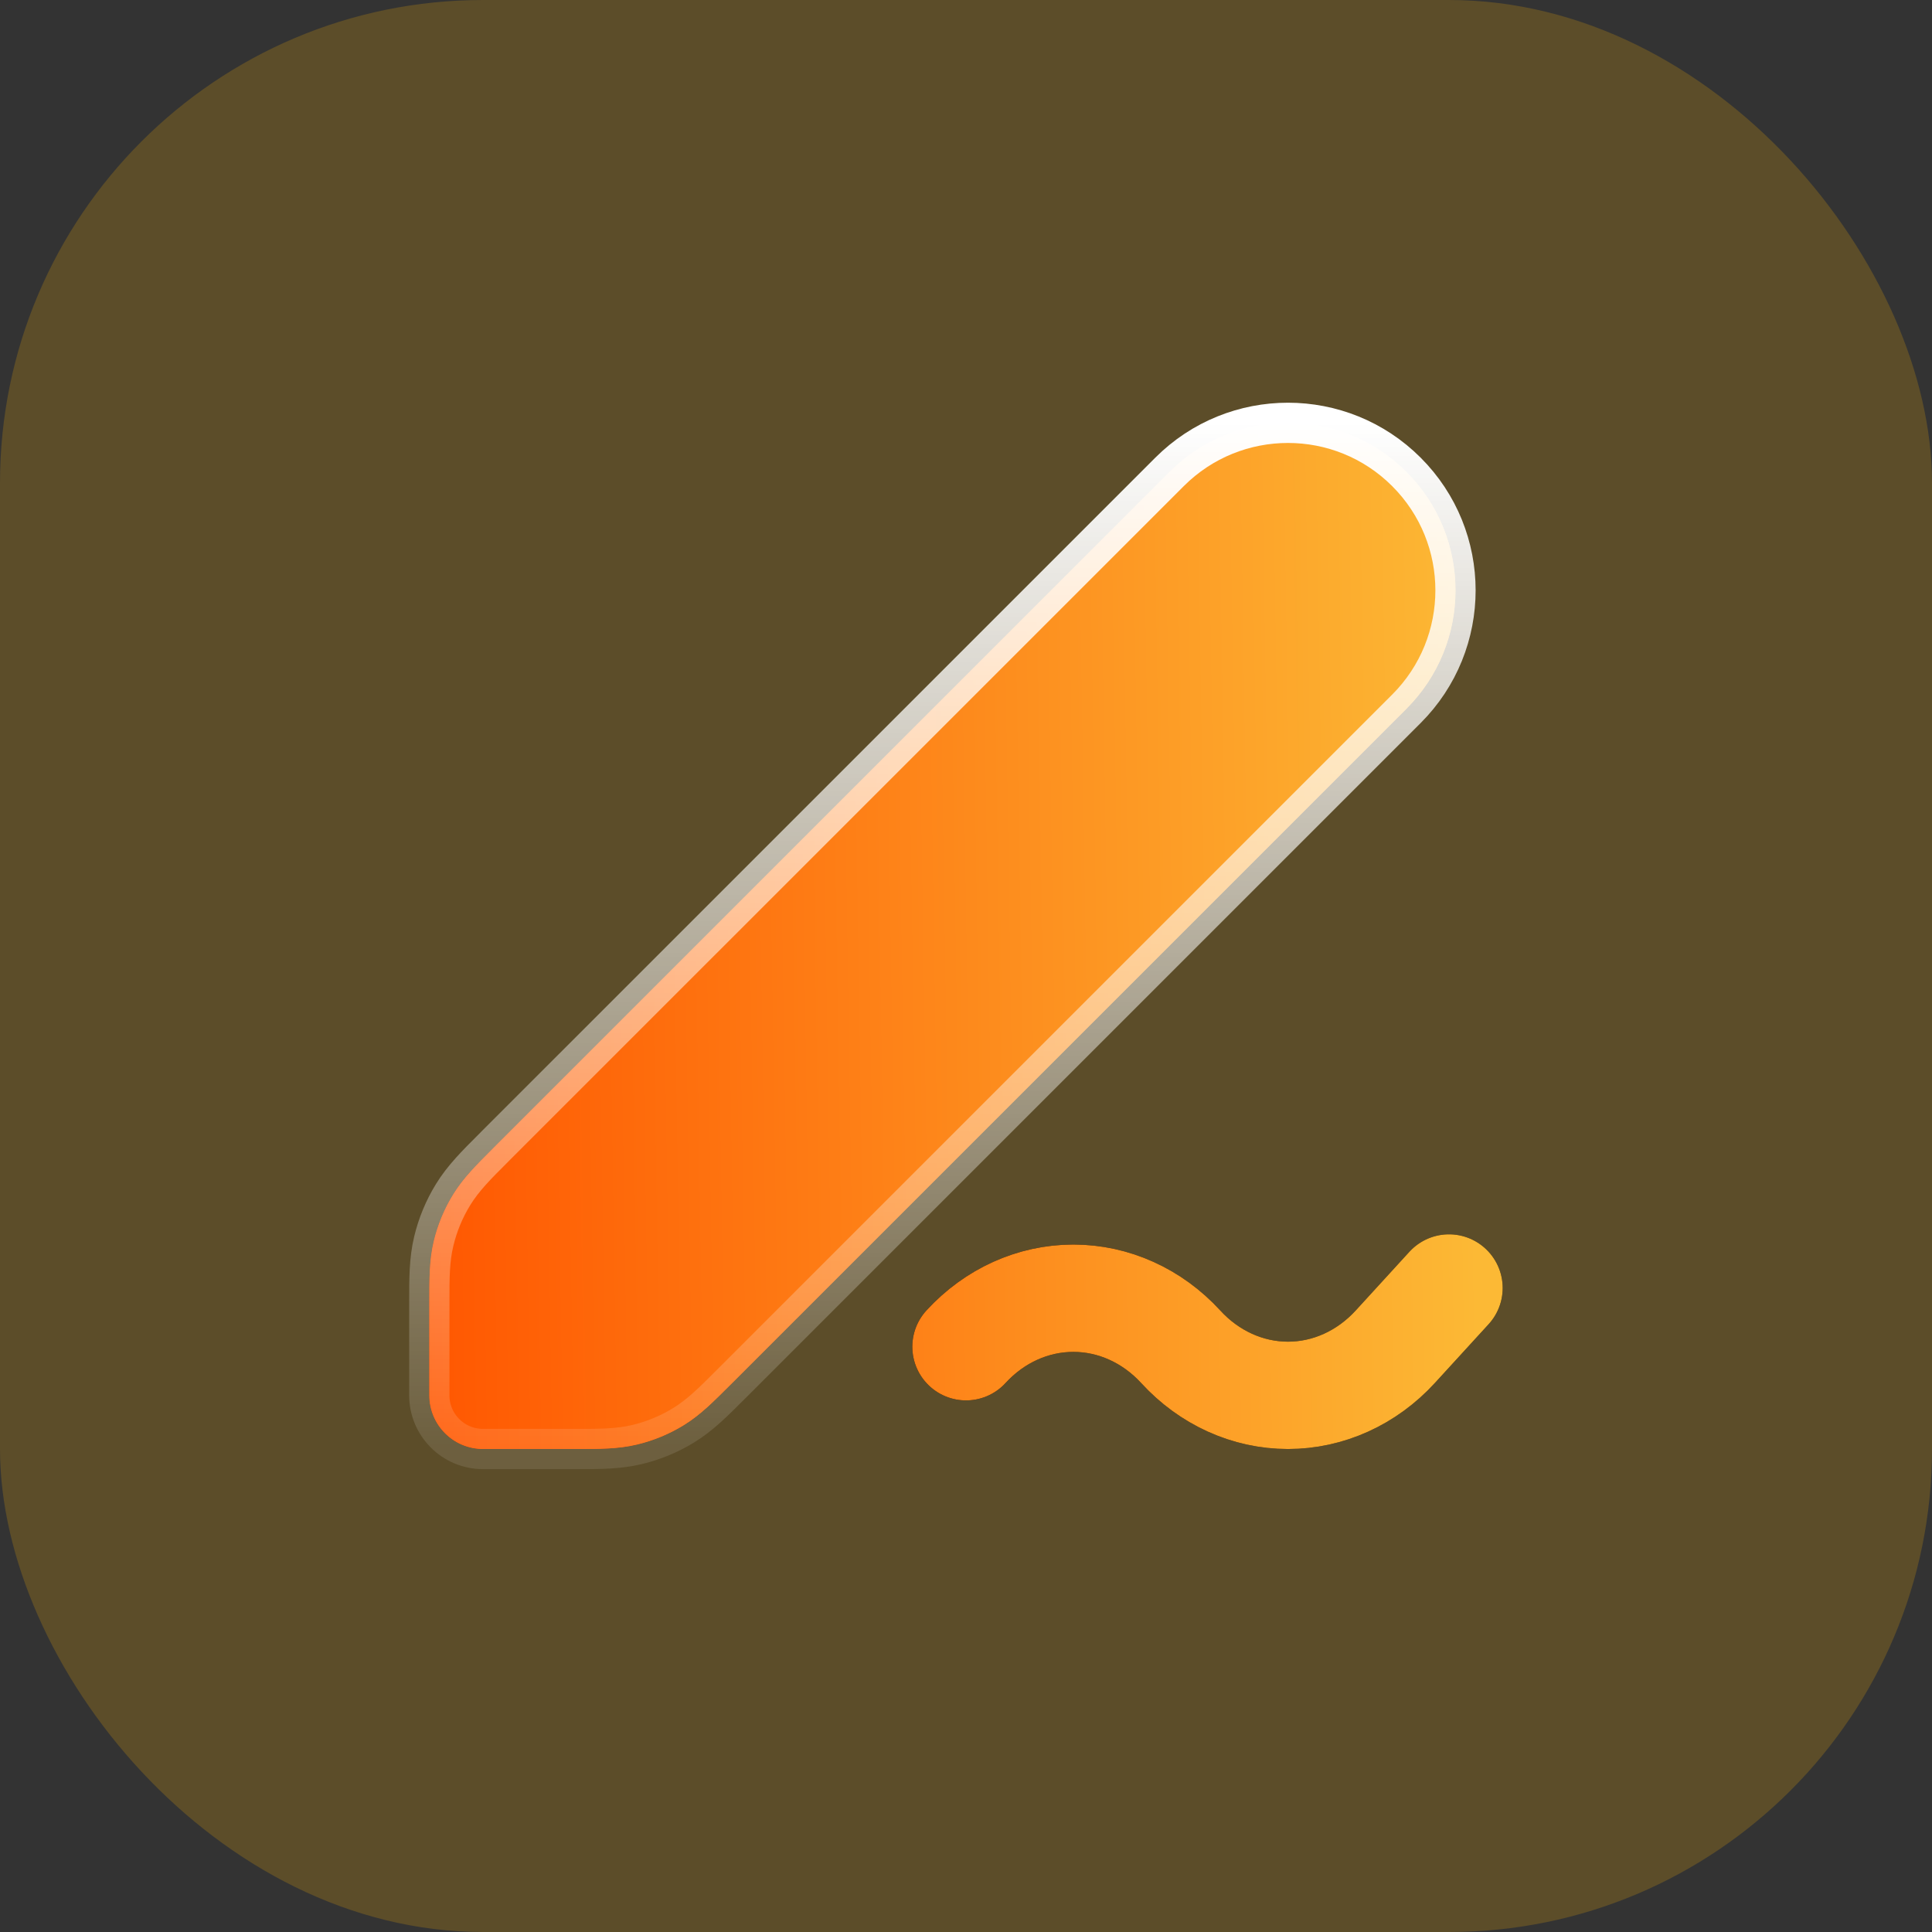
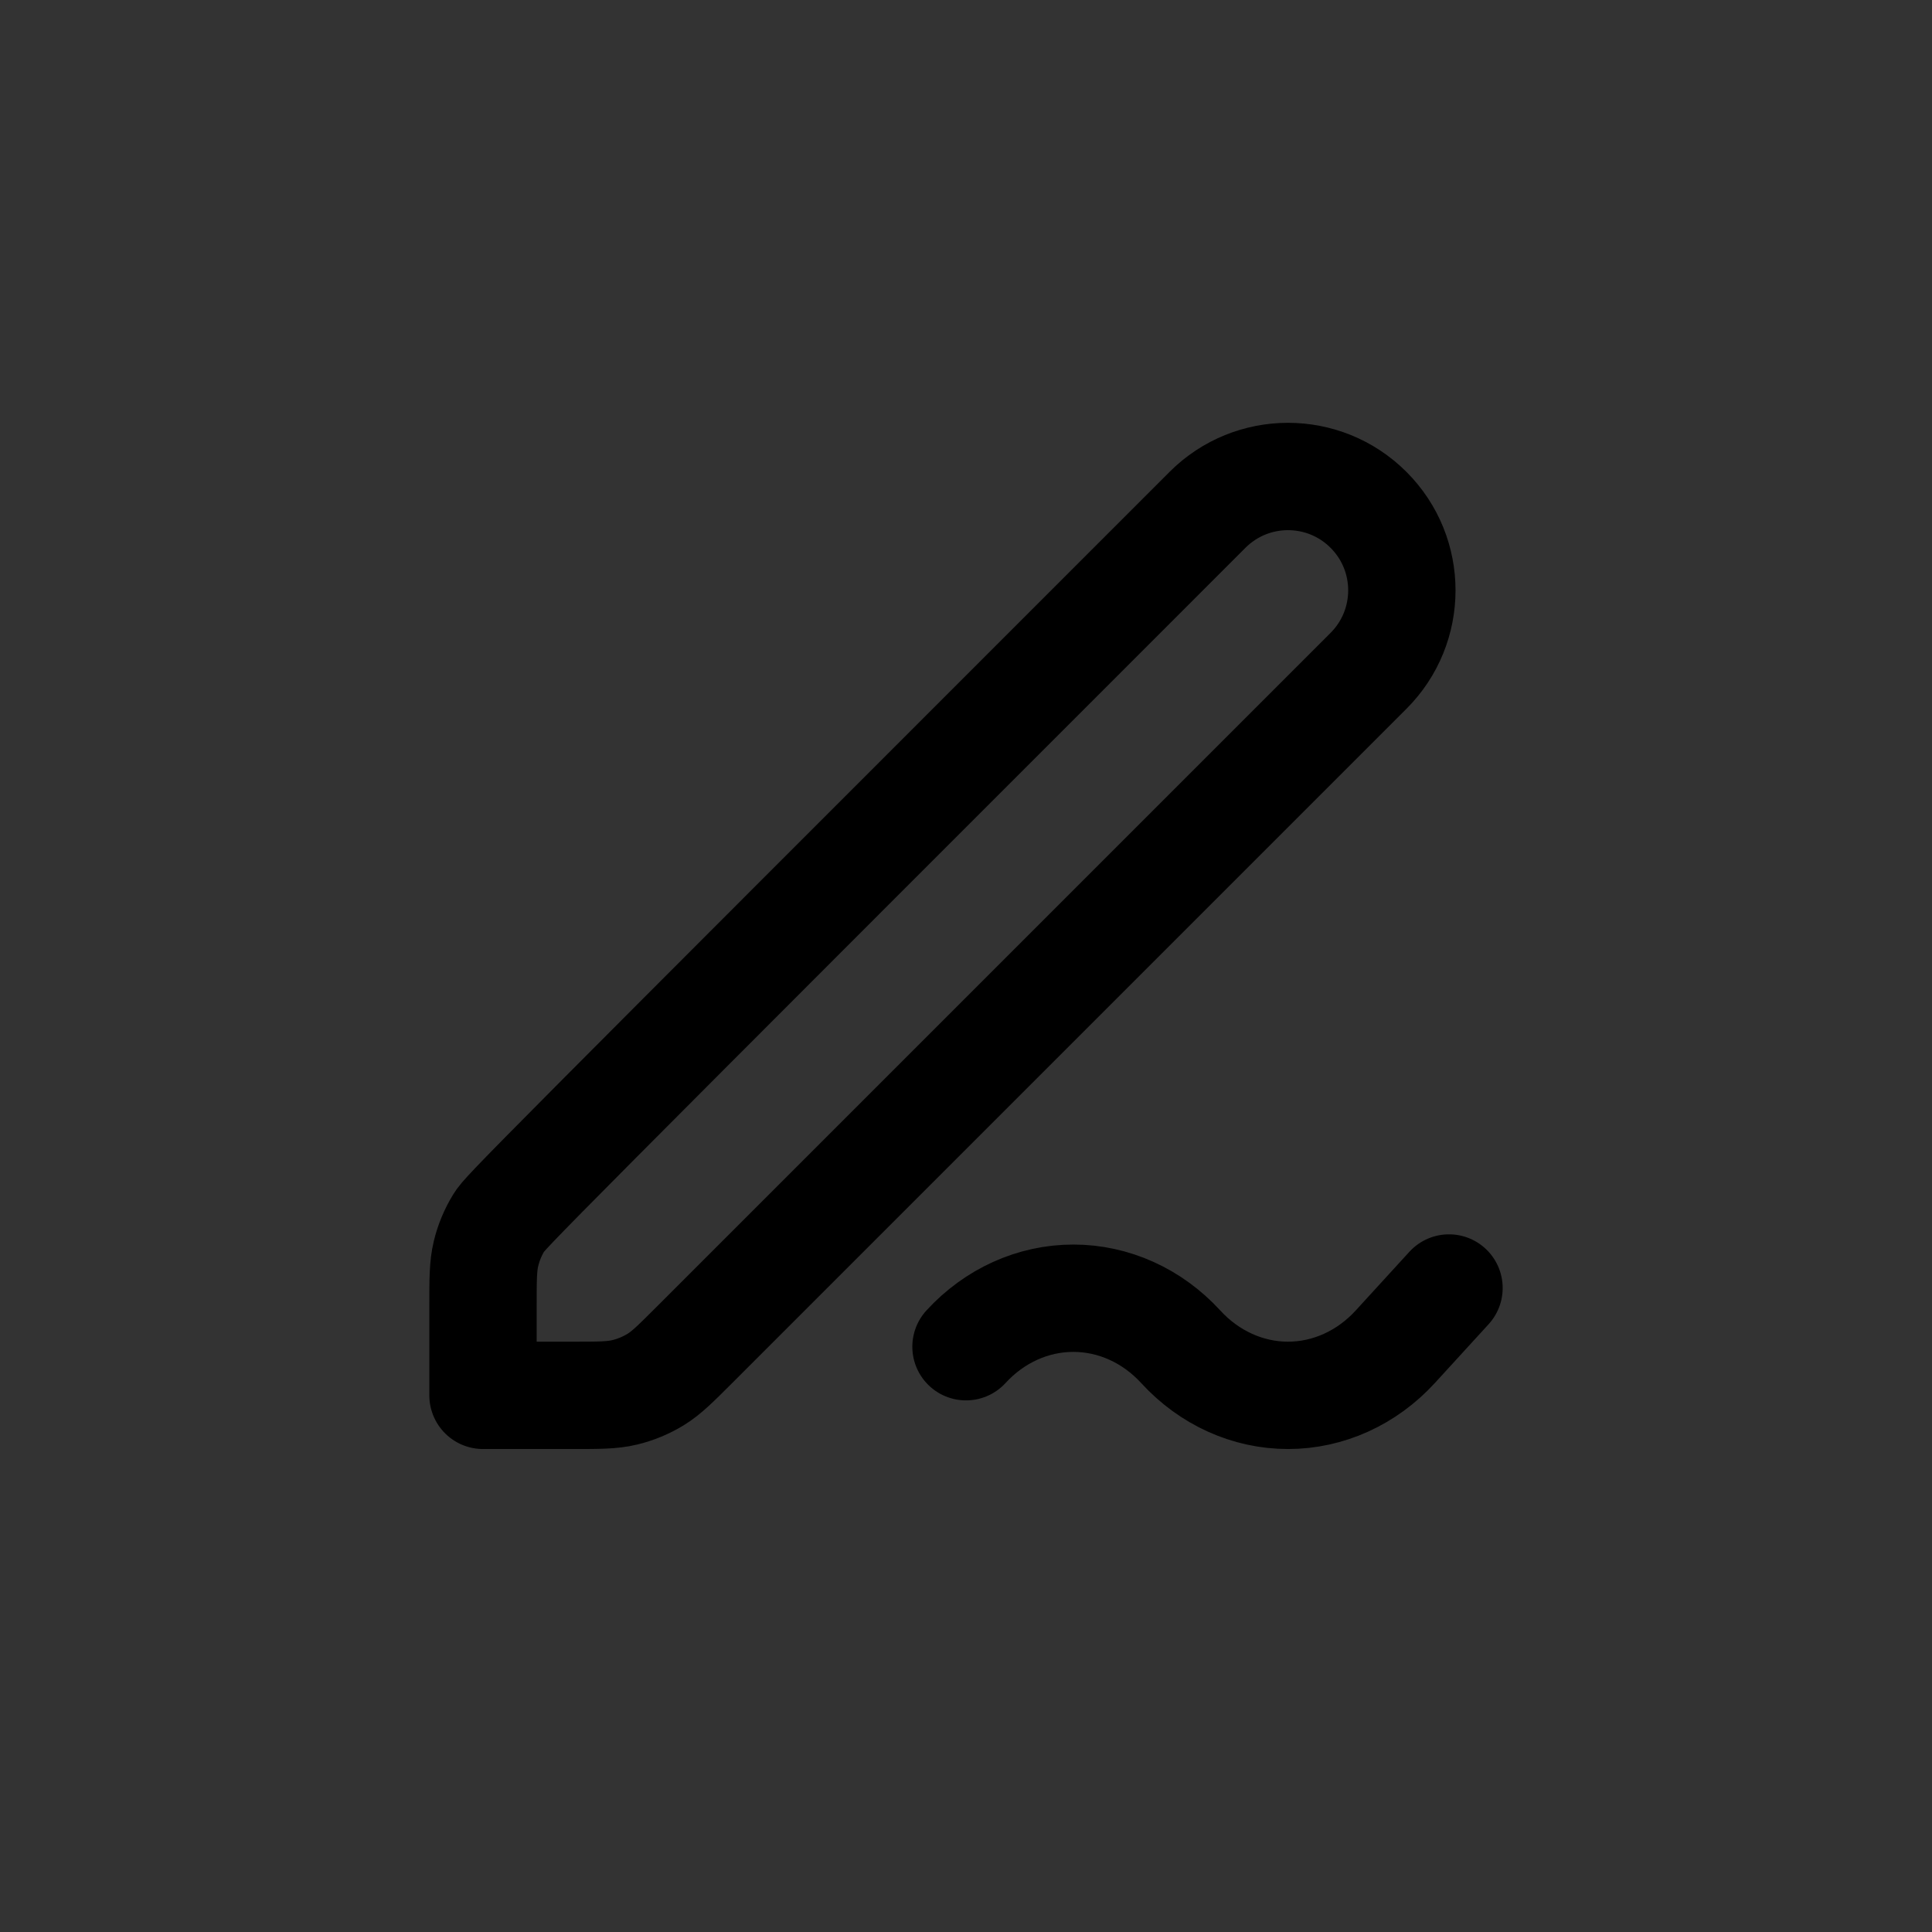
<svg xmlns="http://www.w3.org/2000/svg" width="48" height="48" viewBox="0 0 48 48" fill="none">
  <rect x="0" y="0" width="48" height="48" fill="#333333" stroke="none" />
-   <rect width="48" height="48" rx="12" fill="#FFB800" fill-opacity="0.2" />
-   <path d="M36 32L34.666 33.459C33.959 34.232 33 34.667 32 34.667C31 34.667 30.041 34.232 29.334 33.459C28.626 32.687 27.667 32.254 26.667 32.254C25.667 32.254 24.708 32.687 24 33.459M12 34.667H14.233C14.885 34.667 15.211 34.667 15.518 34.593C15.79 34.528 16.05 34.42 16.289 34.274C16.558 34.109 16.788 33.878 17.25 33.417L34 16.667C35.105 15.562 35.105 13.771 34 12.667C32.895 11.562 31.105 11.562 30 12.667L13.25 29.417C12.789 29.878 12.558 30.109 12.393 30.378C12.247 30.617 12.139 30.877 12.074 31.149C12 31.456 12 31.782 12 32.434V34.667Z" stroke="black" stroke-width="2.667" stroke-linecap="round" stroke-linejoin="round" />
-   <path d="M36 32L34.666 33.459C33.959 34.232 33 34.667 32 34.667C31 34.667 30.041 34.232 29.334 33.459C28.626 32.687 27.667 32.254 26.667 32.254C25.667 32.254 24.708 32.687 24 33.459M12 34.667H14.233C14.885 34.667 15.211 34.667 15.518 34.593C15.79 34.528 16.05 34.42 16.289 34.274C16.558 34.109 16.788 33.878 17.25 33.417L34 16.667C35.105 15.562 35.105 13.771 34 12.667C32.895 11.562 31.105 11.562 30 12.667L13.25 29.417C12.789 29.878 12.558 30.109 12.393 30.378C12.247 30.617 12.139 30.877 12.074 31.149C12 31.456 12 31.782 12 32.434V34.667Z" stroke="url(#paint0_linear_1086_1998)" stroke-width="2.667" stroke-linecap="round" stroke-linejoin="round" />
-   <path fill-rule="evenodd" clip-rule="evenodd" d="M29.057 11.724C30.682 10.099 33.317 10.099 34.942 11.724C36.568 13.349 36.568 15.984 34.942 17.61L18.192 34.36C18.166 34.386 18.14 34.412 18.113 34.438C17.73 34.822 17.392 35.161 16.985 35.41C16.627 35.63 16.237 35.791 15.829 35.889C15.364 36.001 14.886 36.001 14.343 36C14.307 36 14.27 36 14.232 36H11.999C11.263 36 10.666 35.403 10.666 34.667V32.434C10.666 32.397 10.666 32.36 10.666 32.323C10.666 31.78 10.665 31.302 10.777 30.837C10.875 30.429 11.036 30.039 11.256 29.681C11.505 29.274 11.844 28.936 12.228 28.553C12.254 28.527 12.28 28.501 12.306 28.474L29.057 11.724Z" fill="url(#paint1_linear_1086_1998)" stroke="url(#paint2_linear_1086_1998)" stroke-linecap="round" stroke-linejoin="round" />
+   <path d="M36 32L34.666 33.459C33.959 34.232 33 34.667 32 34.667C31 34.667 30.041 34.232 29.334 33.459C28.626 32.687 27.667 32.254 26.667 32.254C25.667 32.254 24.708 32.687 24 33.459M12 34.667H14.233C14.885 34.667 15.211 34.667 15.518 34.593C15.79 34.528 16.05 34.42 16.289 34.274C16.558 34.109 16.788 33.878 17.25 33.417L34 16.667C35.105 15.562 35.105 13.771 34 12.667C32.895 11.562 31.105 11.562 30 12.667C12.789 29.878 12.558 30.109 12.393 30.378C12.247 30.617 12.139 30.877 12.074 31.149C12 31.456 12 31.782 12 32.434V34.667Z" stroke="black" stroke-width="2.667" stroke-linecap="round" stroke-linejoin="round" />
  <defs>
    <linearGradient id="paint0_linear_1086_1998" x1="11.203" y1="18.972" x2="36.508" y2="18.56" gradientUnits="userSpaceOnUse">
      <stop stop-color="#FF5500" />
      <stop offset="1" stop-color="#FCB935" />
    </linearGradient>
    <linearGradient id="paint1_linear_1086_1998" x1="9.819" y1="18.472" x2="36.702" y2="18.055" gradientUnits="userSpaceOnUse">
      <stop stop-color="#FF5500" />
      <stop offset="1" stop-color="#FCB935" />
    </linearGradient>
    <linearGradient id="paint2_linear_1086_1998" x1="23.414" y1="10.505" x2="23.414" y2="36" gradientUnits="userSpaceOnUse">
      <stop stop-color="white" />
      <stop offset="1" stop-color="white" stop-opacity="0.1" />
    </linearGradient>
  </defs>
</svg>